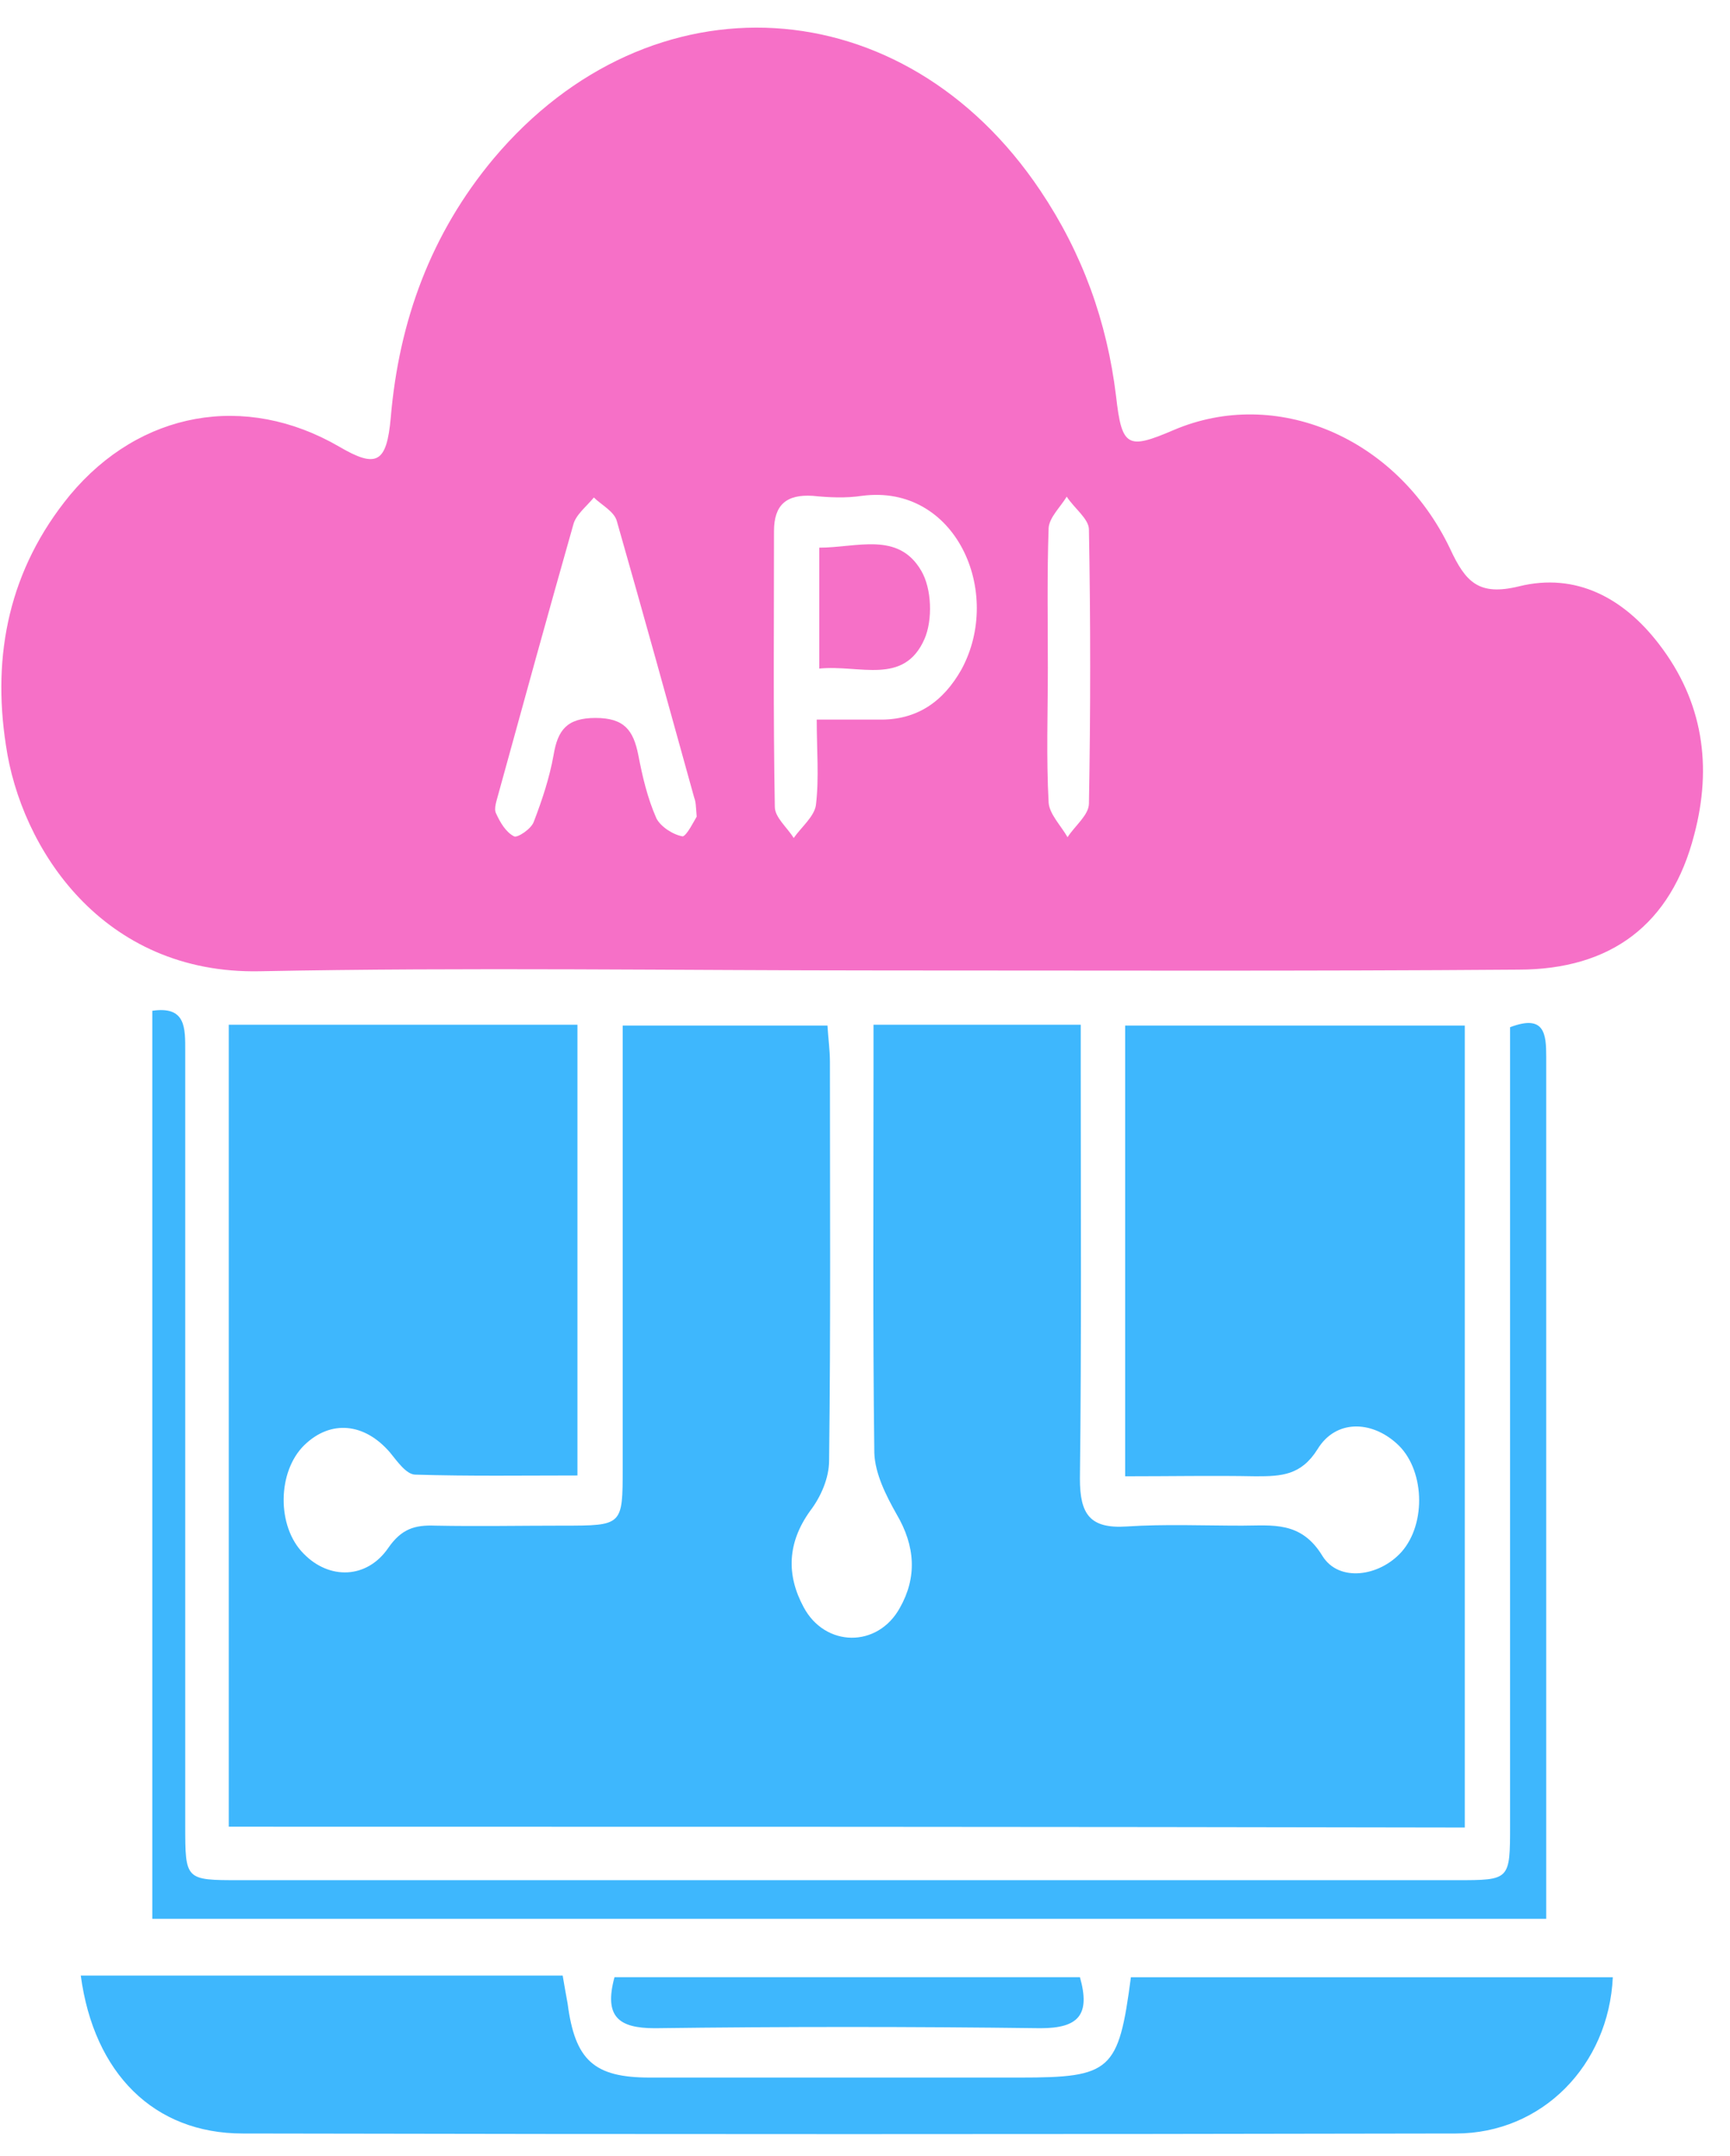
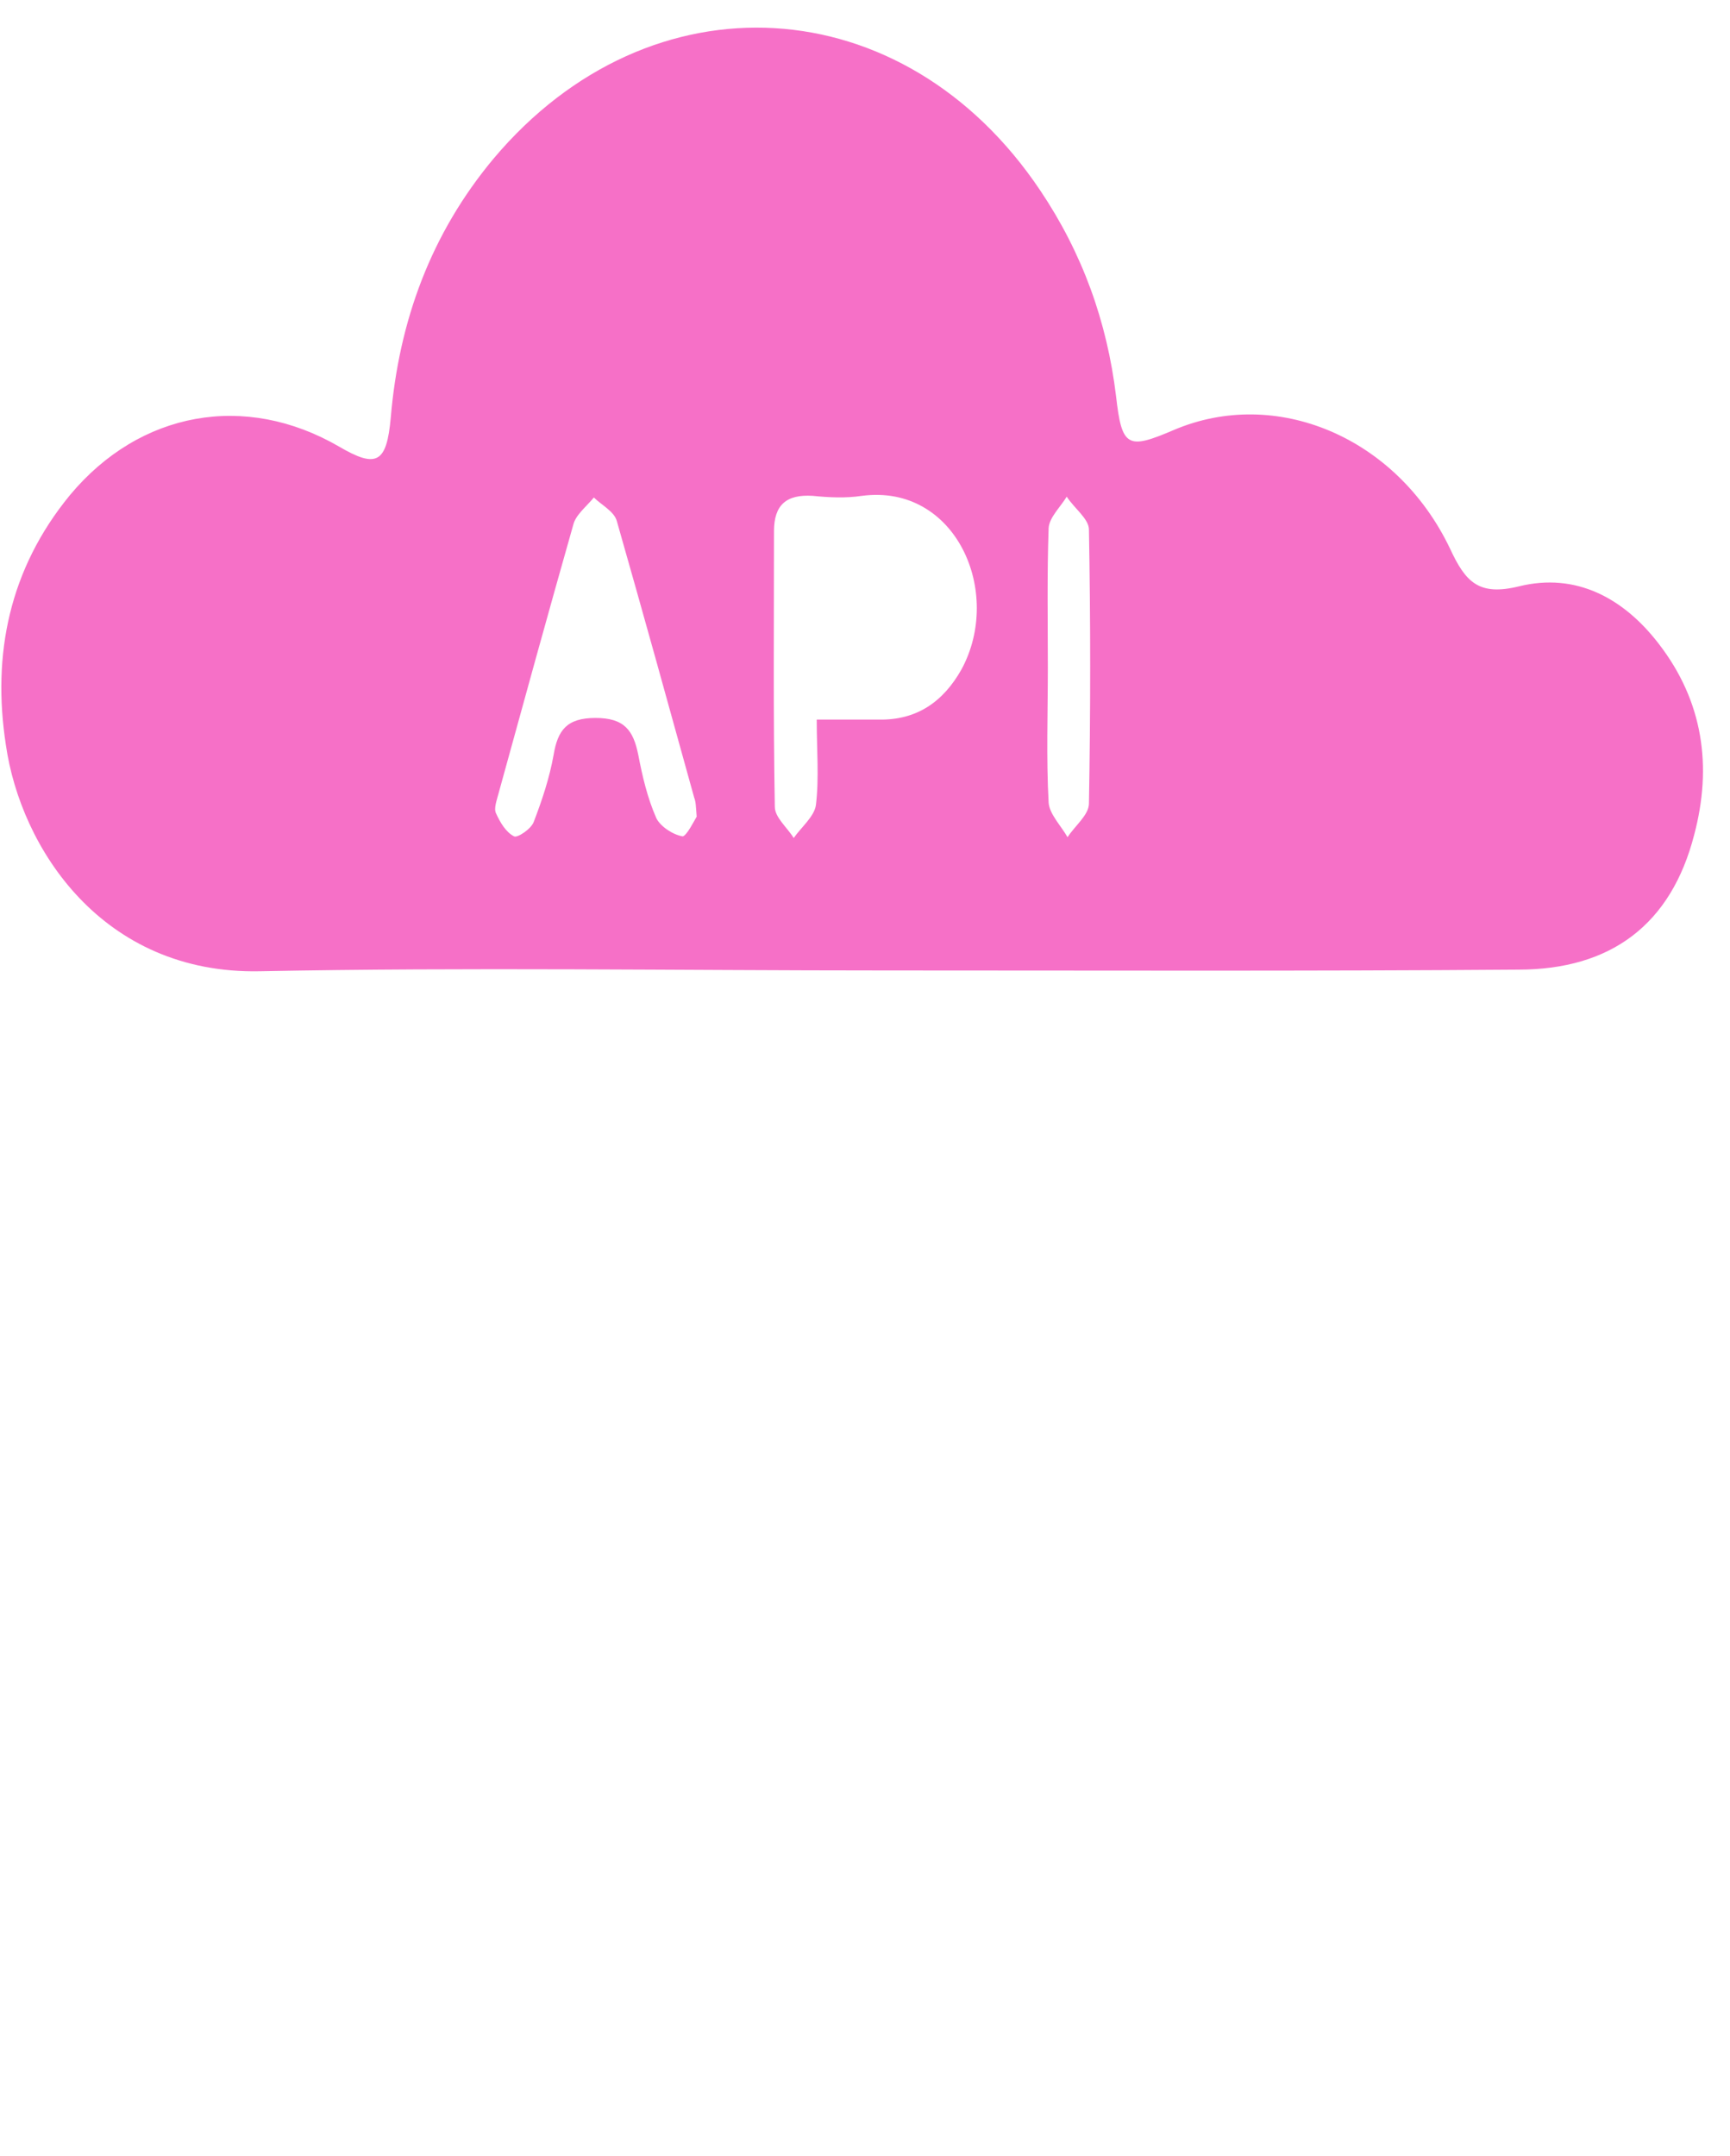
<svg xmlns="http://www.w3.org/2000/svg" width="61" height="76" viewBox="0 0 61 76" fill="none">
  <path d="M31.205 34.212C23.869 34.212 16.504 34.096 9.168 34.24C3.6 34.356 0.73 29.891 0.208 26.267C-0.285 23.077 0.324 20.061 2.469 17.451C4.934 14.494 8.646 13.827 11.951 15.741C13.285 16.524 13.633 16.321 13.778 14.726C14.068 11.304 15.199 8.231 17.403 5.592C22.941 -0.99 31.872 -0.468 36.685 6.723C38.164 8.926 39.034 11.333 39.353 13.972C39.556 15.77 39.759 15.857 41.383 15.161C44.979 13.624 49.241 15.393 51.126 19.336C51.677 20.525 52.141 21.018 53.562 20.67C55.562 20.177 57.244 21.076 58.491 22.7C60.057 24.73 60.376 27.02 59.738 29.427C58.926 32.588 56.809 34.183 53.533 34.183C46.081 34.24 38.628 34.212 31.205 34.212ZM28.798 25.368C29.639 25.368 30.306 25.368 30.973 25.368C32.336 25.397 33.264 24.73 33.902 23.599C35.381 20.873 33.699 17.046 30.393 17.48C29.813 17.567 29.233 17.538 28.654 17.48C27.726 17.422 27.291 17.799 27.291 18.727C27.291 21.975 27.262 25.194 27.32 28.441C27.32 28.818 27.755 29.166 27.986 29.543C28.247 29.166 28.711 28.789 28.769 28.383C28.885 27.426 28.798 26.469 28.798 25.368ZM24.565 28.789C24.536 28.412 24.536 28.267 24.478 28.122C23.579 24.875 22.68 21.627 21.752 18.379C21.665 18.031 21.201 17.799 20.94 17.538C20.679 17.857 20.302 18.147 20.215 18.495C19.317 21.656 18.447 24.817 17.577 27.977C17.519 28.209 17.403 28.499 17.49 28.673C17.635 28.992 17.838 29.34 18.128 29.485C18.244 29.543 18.737 29.224 18.824 28.963C19.113 28.209 19.375 27.426 19.52 26.614C19.665 25.744 19.983 25.31 20.998 25.31C22.013 25.31 22.332 25.744 22.506 26.614C22.651 27.368 22.825 28.122 23.144 28.847C23.289 29.137 23.724 29.427 24.072 29.485C24.217 29.456 24.478 28.934 24.565 28.789ZM36.947 23.541C36.947 25.136 36.889 26.73 36.975 28.296C37.005 28.702 37.41 29.108 37.642 29.514C37.903 29.108 38.396 28.731 38.396 28.325C38.454 25.107 38.454 21.888 38.396 18.669C38.396 18.292 37.874 17.915 37.613 17.509C37.382 17.886 37.005 18.234 36.975 18.611C36.917 20.264 36.947 21.917 36.947 23.541Z" fill="#F670C7" />
-   <path d="M8.066 64.397C8.066 54.944 8.066 45.578 8.066 36.125C12.155 36.125 16.215 36.125 20.361 36.125C20.361 41.344 20.361 46.593 20.361 52.015C18.476 52.015 16.562 52.044 14.649 51.986C14.33 51.986 14.011 51.522 13.75 51.203C12.851 50.159 11.662 50.043 10.734 50.942C9.777 51.87 9.748 53.813 10.705 54.77C11.604 55.698 12.938 55.669 13.692 54.567C14.156 53.9 14.62 53.755 15.345 53.784C16.852 53.813 18.331 53.784 19.839 53.784C21.956 53.784 21.956 53.784 21.956 51.754C21.956 47.115 21.956 42.475 21.956 37.836C21.956 37.314 21.956 36.792 21.956 36.154C24.421 36.154 26.74 36.154 29.176 36.154C29.205 36.618 29.263 37.024 29.263 37.43C29.263 42.127 29.292 46.796 29.234 51.493C29.234 52.102 28.944 52.769 28.567 53.262C27.755 54.393 27.726 55.524 28.335 56.655C29.089 58.075 30.945 58.105 31.728 56.684C32.337 55.611 32.279 54.509 31.612 53.378C31.235 52.711 30.858 51.957 30.829 51.232C30.771 46.738 30.8 42.243 30.8 37.749C30.8 37.227 30.8 36.705 30.8 36.125C33.264 36.125 35.555 36.125 38.107 36.125C38.107 36.618 38.107 37.14 38.107 37.633C38.107 42.475 38.136 47.318 38.078 52.131C38.078 53.378 38.426 53.9 39.731 53.813C41.065 53.726 42.428 53.784 43.79 53.784C44.863 53.784 45.878 53.61 46.632 54.857C47.212 55.785 48.633 55.582 49.416 54.712C50.315 53.697 50.228 51.754 49.242 50.884C48.343 50.072 47.096 50.043 46.458 51.087C45.878 52.015 45.182 52.044 44.283 52.044C42.776 52.015 41.297 52.044 39.673 52.044C39.673 46.738 39.673 41.518 39.673 36.154C43.645 36.154 47.618 36.154 51.648 36.154C51.648 45.578 51.648 54.944 51.648 64.426C37.208 64.397 22.681 64.397 8.066 64.397Z" fill="#3EB7FD" />
-   <path d="M2.848 69.645C8.56 69.645 14.156 69.645 19.84 69.645C19.898 69.993 19.956 70.312 20.014 70.631C20.275 72.632 20.942 73.241 22.913 73.241C27.263 73.241 31.612 73.241 35.962 73.241C39.181 73.241 39.441 73.009 39.876 69.704C45.531 69.704 51.185 69.704 56.868 69.704C56.724 72.806 54.375 75.213 51.33 75.213C37.064 75.242 22.826 75.242 8.56 75.213C5.428 75.213 3.312 73.096 2.848 69.645Z" fill="#3EB7FD" />
-   <path d="M53.245 36.213C54.462 35.749 54.52 36.445 54.52 37.257C54.52 42.534 54.52 47.812 54.52 53.06C54.52 57.902 54.52 62.716 54.52 67.645C38.108 67.645 21.783 67.645 5.371 67.645C5.371 56.974 5.371 46.333 5.371 35.633C6.56 35.459 6.531 36.242 6.531 37.054C6.531 46.159 6.531 55.235 6.531 64.34C6.531 66.282 6.531 66.282 8.445 66.282C22.74 66.282 37.065 66.282 51.36 66.282C53.245 66.282 53.245 66.282 53.245 64.34C53.245 55.496 53.245 46.652 53.245 37.779C53.245 37.257 53.245 36.735 53.245 36.213Z" fill="#3EB7FD" />
-   <path d="M21.667 69.703C27.205 69.703 32.628 69.703 38.079 69.703C38.456 71.037 38.021 71.501 36.687 71.501C32.164 71.443 27.611 71.443 23.088 71.501C21.812 71.501 21.29 71.095 21.667 69.703Z" fill="#3EB7FD" />
-   <path d="M28.887 23.57C28.887 22.062 28.887 20.728 28.887 19.307C30.221 19.307 31.67 18.727 32.482 20.119C32.859 20.757 32.888 21.859 32.598 22.526C31.873 24.179 30.308 23.425 28.887 23.57Z" fill="#F670C7" />
</svg>